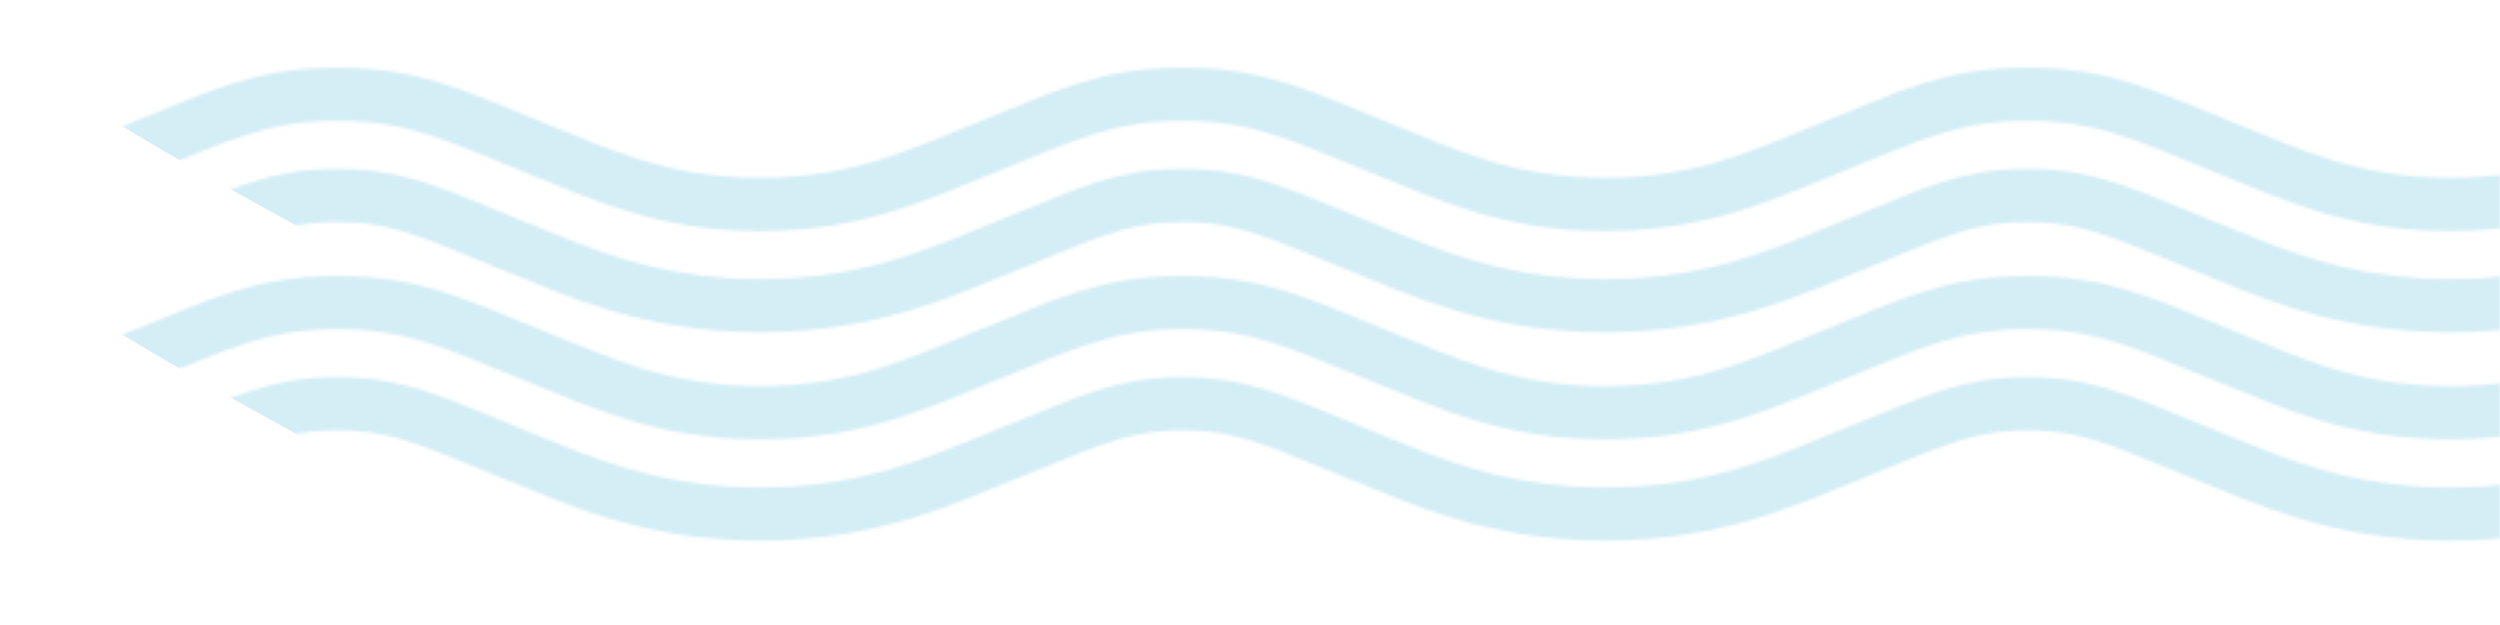
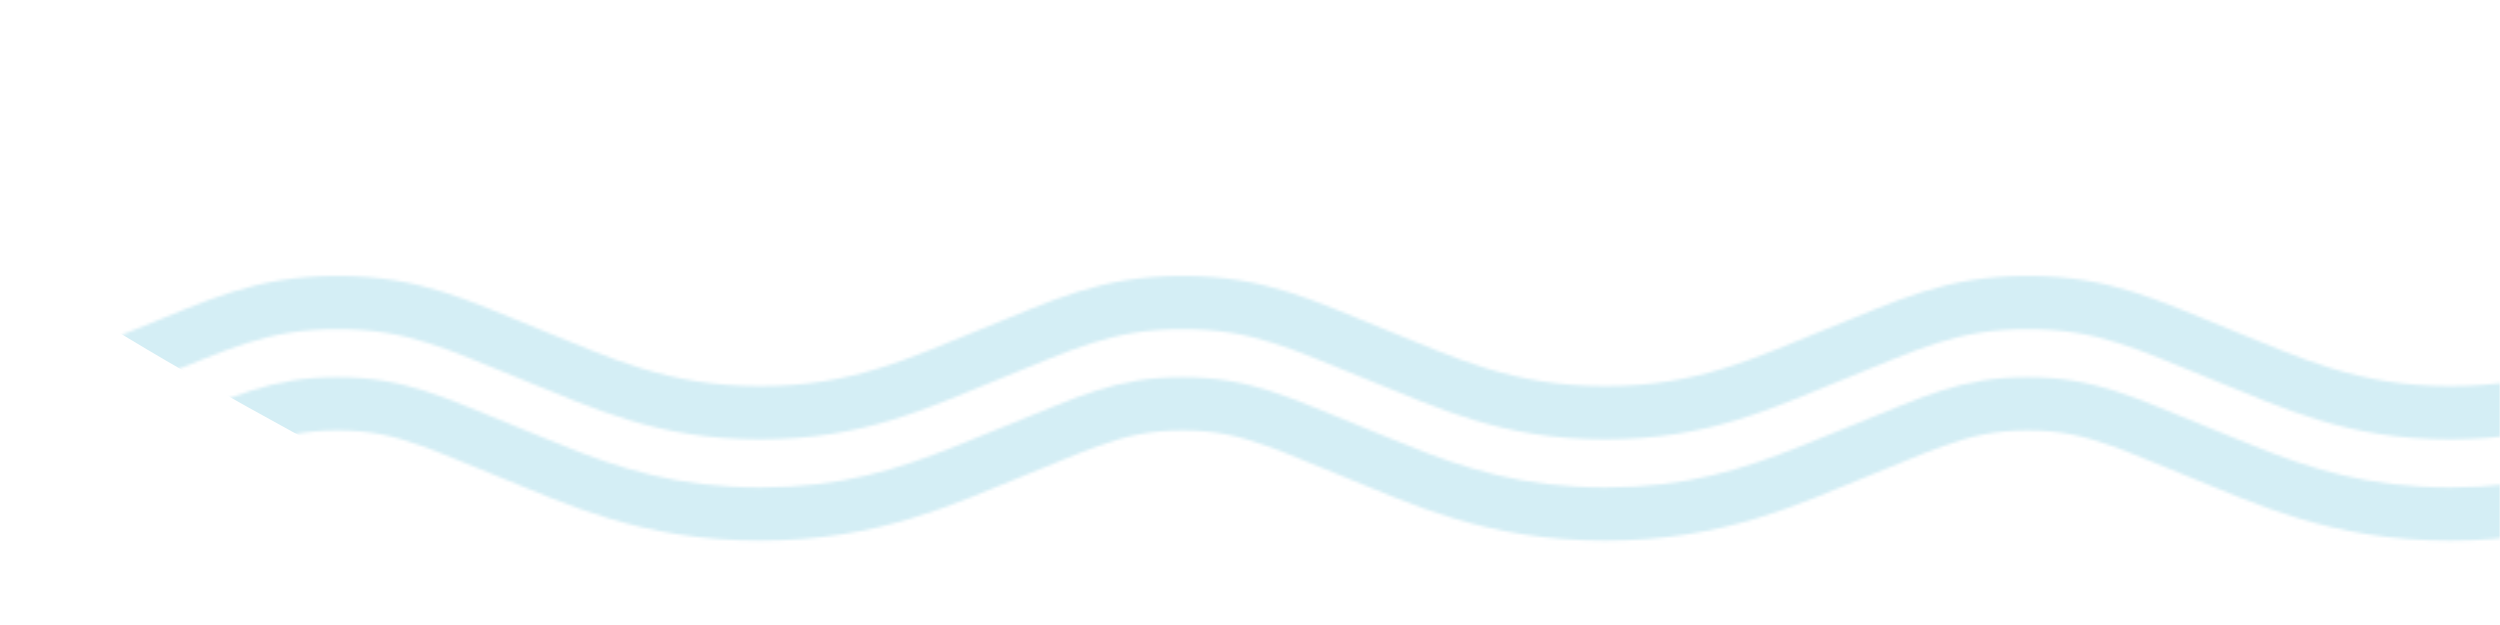
<svg xmlns="http://www.w3.org/2000/svg" width="852" height="213" viewBox="0 0 852 213" fill="none">
  <mask id="mask0_2010_3" style="mask-type:alpha" maskUnits="userSpaceOnUse" x="0" y="0" width="852" height="142">
    <g clip-path="url(#clip0_2010_3)">
-       <path d="M-172.965 23.039C-144.669 23.039 -128.358 31.519 -104.003 41.284C-80.214 50.822 -60.794 60.592 -28.965 60.607C2.677 60.621 22.16 50.876 46.074 41.284C71.206 31.206 87.027 23.039 115.035 23.039C143.331 23.039 159.642 31.519 183.997 41.284C207.786 50.822 227.206 60.592 259.035 60.607C290.677 60.621 310.16 50.876 334.074 41.284C359.206 31.206 375.027 23.039 403.035 23.039C431.331 23.039 447.642 31.519 471.997 41.284C495.786 50.822 515.206 60.592 547.035 60.607C578.677 60.621 598.16 50.876 622.074 41.284C647.206 31.206 663.027 23.039 691.035 23.039C719.331 23.039 735.642 31.519 759.997 41.284C783.786 50.822 803.206 60.592 835.035 60.607C866.677 60.621 886.16 50.876 910.074 41.284C935.206 31.206 951.027 23.039 979.035 23.039C1007.33 23.039 1023.64 31.519 1048 41.284C1071.79 50.822 1091.21 60.592 1123.04 60.607C1129.87 60.607 1136.13 60.159 1142 59.351V77.625C1136.12 78.332 1129.84 78.727 1123.04 78.737C1087.74 78.77 1065.63 67.84 1042 58.364C1015.99 47.935 1003.13 41.183 979.035 41.168C955.002 41.149 941.773 48.055 916.074 58.364C891.786 68.105 870.406 78.708 835.035 78.737C799.741 78.77 777.632 67.84 753.997 58.364C727.986 47.935 715.126 41.183 691.035 41.168C667.002 41.149 653.778 48.055 628.074 58.364C603.786 68.105 582.406 78.708 547.035 78.737C511.746 78.77 489.632 67.84 465.997 58.364C439.986 47.935 427.126 41.183 403.035 41.168C379.002 41.149 365.778 48.055 340.074 58.364C315.786 68.105 294.406 78.708 259.035 78.737C223.746 78.77 201.632 67.84 177.997 58.364C151.986 47.935 139.126 41.183 115.035 41.168C91.002 41.149 77.778 48.055 52.074 58.364C27.786 68.105 6.406 78.708 -28.965 78.737C-64.254 78.77 -86.368 67.84 -110.003 58.364C-136.014 47.935 -148.874 41.183 -172.965 41.168C-196.998 41.149 -210.222 48.055 -235.926 58.364C-255.544 66.233 -273.266 74.66 -298 77.629V59.355C-276.702 56.425 -260.675 48.811 -241.926 41.288C-216.794 31.211 -200.973 23.043 -172.965 23.043V23.039Z" fill="#38768B" />
+       <path d="M-172.965 23.039C-144.669 23.039 -128.358 31.519 -104.003 41.284C-80.214 50.822 -60.794 60.592 -28.965 60.607C2.677 60.621 22.16 50.876 46.074 41.284C71.206 31.206 87.027 23.039 115.035 23.039C143.331 23.039 159.642 31.519 183.997 41.284C207.786 50.822 227.206 60.592 259.035 60.607C290.677 60.621 310.16 50.876 334.074 41.284C359.206 31.206 375.027 23.039 403.035 23.039C431.331 23.039 447.642 31.519 471.997 41.284C495.786 50.822 515.206 60.592 547.035 60.607C578.677 60.621 598.16 50.876 622.074 41.284C647.206 31.206 663.027 23.039 691.035 23.039C719.331 23.039 735.642 31.519 759.997 41.284C783.786 50.822 803.206 60.592 835.035 60.607C866.677 60.621 886.16 50.876 910.074 41.284C935.206 31.206 951.027 23.039 979.035 23.039C1007.33 23.039 1023.64 31.519 1048 41.284C1071.79 50.822 1091.21 60.592 1123.04 60.607C1129.87 60.607 1136.13 60.159 1142 59.351V77.625C1136.12 78.332 1129.84 78.727 1123.04 78.737C1087.74 78.77 1065.63 67.84 1042 58.364C1015.99 47.935 1003.13 41.183 979.035 41.168C955.002 41.149 941.773 48.055 916.074 58.364C891.786 68.105 870.406 78.708 835.035 78.737C799.741 78.77 777.632 67.84 753.997 58.364C727.986 47.935 715.126 41.183 691.035 41.168C667.002 41.149 653.778 48.055 628.074 58.364C603.786 68.105 582.406 78.708 547.035 78.737C511.746 78.77 489.632 67.84 465.997 58.364C439.986 47.935 427.126 41.183 403.035 41.168C379.002 41.149 365.778 48.055 340.074 58.364C315.786 68.105 294.406 78.708 259.035 78.737C223.746 78.77 201.632 67.84 177.997 58.364C151.986 47.935 139.126 41.183 115.035 41.168C91.002 41.149 77.778 48.055 52.074 58.364C27.786 68.105 6.406 78.708 -28.965 78.737C-64.254 78.77 -86.368 67.84 -110.003 58.364C-136.014 47.935 -148.874 41.183 -172.965 41.168C-255.544 66.233 -273.266 74.66 -298 77.629V59.355C-276.702 56.425 -260.675 48.811 -241.926 41.288C-216.794 31.211 -200.973 23.043 -172.965 23.043V23.039Z" fill="#38768B" />
      <path d="M-233.872 74.395C-207.275 63.73 -195.63 57.556 -172.965 57.56C-149.853 57.56 -136.778 64.481 -112.058 74.395C-106.59 76.59 -101.219 78.847 -95.762 81.027C-77.037 88.516 -57.275 95.114 -28.97 95.129C-1 95.148 18.253 88.781 37.741 81.027C43.122 78.886 48.517 76.643 54.123 74.395C80.72 63.73 92.365 57.556 115.03 57.56C138.142 57.56 151.218 64.481 175.938 74.395C181.405 76.59 186.776 78.847 192.234 81.027C210.958 88.516 230.72 95.114 259.026 95.129C286.995 95.148 306.248 88.781 325.736 81.027C331.117 78.886 336.512 76.643 342.118 74.395C368.715 63.73 380.36 57.556 403.026 57.56C426.138 57.56 439.213 64.481 463.933 74.395C469.4 76.59 474.771 78.847 480.229 81.027C498.954 88.516 518.715 95.114 547.021 95.129C574.99 95.148 594.243 88.781 613.731 81.027C619.112 78.886 624.507 76.643 630.114 74.395C656.71 63.73 668.355 57.556 691.021 57.56C714.133 57.56 727.208 64.481 751.928 74.395C757.395 76.59 762.766 78.847 768.224 81.027C786.949 88.516 806.71 95.114 835.016 95.129C862.986 95.148 882.238 88.781 901.726 81.027C907.107 78.886 912.502 76.643 918.109 74.395C944.706 63.73 956.35 57.556 979.016 57.56C1002.13 57.56 1015.2 64.481 1039.92 74.395C1045.39 76.59 1050.76 78.847 1056.22 81.027C1074.94 88.516 1094.71 95.114 1123.01 95.129C1129.8 95.129 1136.08 94.763 1141.98 94.084V112.291C1136.01 112.912 1129.71 113.263 1123.01 113.258C1082.21 113.239 1056.19 100.399 1033.92 91.471C1023.16 87.154 1015.07 83.641 1007.83 81.027C998.149 77.538 989.994 75.671 979.011 75.685C967.918 75.7 959.83 77.543 950.178 81.027C942.982 83.626 934.923 87.135 924.099 91.471C901.755 100.432 875.629 113.273 835.011 113.253C794.211 113.234 768.186 100.394 745.923 91.466C735.162 87.149 727.069 83.636 719.83 81.022C710.149 77.533 701.994 75.666 691.011 75.68C679.918 75.695 671.83 77.538 662.178 81.022C654.982 83.621 646.923 87.13 636.099 91.466C613.755 100.427 587.629 113.268 547.011 113.249C506.211 113.229 480.186 100.389 457.923 91.461C447.162 87.144 439.069 83.631 431.83 81.018C422.149 77.528 413.994 75.661 403.011 75.675C391.918 75.69 383.83 77.533 374.178 81.018C366.982 83.617 358.923 87.125 348.099 91.461C325.755 100.423 299.629 113.263 259.011 113.244C218.211 113.225 192.186 100.384 169.923 91.457C159.162 87.139 151.069 83.626 143.83 81.013C134.149 77.524 125.994 75.656 115.011 75.671C103.918 75.685 95.83 77.528 86.178 81.013C78.982 83.612 70.923 87.12 60.099 91.457C37.75 100.418 11.629 113.258 -28.989 113.239C-69.789 113.22 -95.814 100.379 -118.077 91.452C-128.838 87.135 -136.931 83.621 -144.17 81.008C-153.851 77.519 -162.006 75.651 -172.989 75.666C-184.082 75.68 -192.17 77.524 -201.822 81.008C-209.018 83.607 -217.077 87.115 -227.901 91.452C-246.563 98.936 -267.856 109.119 -298.024 112.267V94.06C-279.654 91.947 -265.034 86.875 -250.278 81.003C-244.898 78.862 -239.502 76.619 -233.896 74.371L-233.872 74.395Z" fill="#38768B" />
    </g>
  </mask>
  <g mask="url(#mask0_2010_3)">
-     <path d="M115 84.5C31 39 -30.667 2.5 -39 -31.5H852V185H297C269 165.5 222.122 142.525 115 84.5Z" fill="#D4EEF5" />
-   </g>
+     </g>
  <mask id="mask1_2010_3" style="mask-type:alpha" maskUnits="userSpaceOnUse" x="0" y="71" width="852" height="142">
    <g clip-path="url(#clip1_2010_3)">
      <path d="M-172.965 94.039C-144.669 94.039 -128.358 102.519 -104.003 112.284C-80.214 121.823 -60.794 131.592 -28.965 131.607C2.677 131.621 22.16 121.875 46.074 112.284C71.206 102.206 87.027 94.039 115.035 94.039C143.331 94.039 159.642 102.519 183.997 112.284C207.786 121.823 227.206 131.592 259.035 131.607C290.677 131.621 310.16 121.875 334.074 112.284C359.206 102.206 375.027 94.039 403.035 94.039C431.331 94.039 447.642 102.519 471.997 112.284C495.786 121.823 515.206 131.592 547.035 131.607C578.677 131.621 598.16 121.875 622.074 112.284C647.206 102.206 663.027 94.039 691.035 94.039C719.331 94.039 735.642 102.519 759.997 112.284C783.786 121.823 803.206 131.592 835.035 131.607C866.677 131.621 886.16 121.875 910.074 112.284C935.206 102.206 951.027 94.039 979.035 94.039C1007.33 94.039 1023.64 102.519 1048 112.284C1071.79 121.823 1091.21 131.592 1123.04 131.607C1129.87 131.607 1136.13 131.159 1142 130.351V148.625C1136.12 149.332 1129.84 149.727 1123.04 149.736C1087.74 149.77 1065.63 138.84 1042 129.364C1015.99 118.935 1003.13 112.183 979.035 112.168C955.002 112.149 941.773 119.055 916.074 129.364C891.786 139.105 870.406 149.708 835.035 149.736C799.741 149.77 777.632 138.84 753.997 129.364C727.986 118.935 715.126 112.183 691.035 112.168C667.002 112.149 653.778 119.055 628.074 129.364C603.786 139.105 582.406 149.708 547.035 149.736C511.746 149.77 489.632 138.84 465.997 129.364C439.986 118.935 427.126 112.183 403.035 112.168C379.002 112.149 365.778 119.055 340.074 129.364C315.786 139.105 294.406 149.708 259.035 149.736C223.746 149.77 201.632 138.84 177.997 129.364C151.986 118.935 139.126 112.183 115.035 112.168C91.002 112.149 77.778 119.055 52.074 129.364C27.786 139.105 6.406 149.708 -28.965 149.736C-64.254 149.77 -86.368 138.84 -110.003 129.364C-136.014 118.935 -148.874 112.183 -172.965 112.168C-196.998 112.149 -210.222 119.055 -235.926 129.364C-255.544 137.233 -273.266 145.66 -298 148.63V130.356C-276.702 127.425 -260.675 119.811 -241.926 112.288C-216.794 102.211 -200.973 94.043 -172.965 94.043V94.039Z" fill="#38768B" />
      <path d="M-233.872 145.395C-207.275 134.73 -195.63 128.555 -172.965 128.56C-149.853 128.56 -136.778 135.481 -112.058 145.395C-106.59 147.59 -101.219 149.847 -95.762 152.027C-77.037 159.516 -57.275 166.114 -28.97 166.129C-1 166.148 18.253 159.781 37.741 152.027C43.122 149.886 48.517 147.643 54.123 145.395C80.72 134.73 92.365 128.555 115.03 128.56C138.142 128.56 151.218 135.481 175.938 145.395C181.405 147.59 186.776 149.847 192.234 152.027C210.958 159.516 230.72 166.114 259.026 166.129C286.995 166.148 306.248 159.781 325.736 152.027C331.117 149.886 336.512 147.643 342.118 145.395C368.715 134.73 380.36 128.555 403.026 128.56C426.138 128.56 439.213 135.481 463.933 145.395C469.4 147.59 474.771 149.847 480.229 152.027C498.954 159.516 518.715 166.114 547.021 166.129C574.99 166.148 594.243 159.781 613.731 152.027C619.112 149.886 624.507 147.643 630.114 145.395C656.71 134.73 668.355 128.555 691.021 128.56C714.133 128.56 727.208 135.481 751.928 145.395C757.395 147.59 762.766 149.847 768.224 152.027C786.949 159.516 806.71 166.114 835.016 166.129C862.986 166.148 882.238 159.781 901.726 152.027C907.107 149.886 912.502 147.643 918.109 145.395C944.706 134.73 956.35 128.555 979.016 128.56C1002.13 128.56 1015.2 135.481 1039.92 145.395C1045.39 147.59 1050.76 149.847 1056.22 152.027C1074.94 159.516 1094.71 166.114 1123.01 166.129C1129.8 166.129 1136.08 165.763 1141.98 165.084V183.291C1136.01 183.912 1129.71 184.263 1123.01 184.258C1082.21 184.239 1056.19 171.399 1033.92 162.471C1023.16 158.154 1015.07 154.641 1007.83 152.027C998.149 148.538 989.994 146.671 979.011 146.685C967.918 146.7 959.83 148.543 950.178 152.027C942.982 154.626 934.923 158.135 924.099 162.471C901.755 171.432 875.629 184.273 835.011 184.253C794.211 184.234 768.186 171.394 745.923 162.466C735.162 158.149 727.069 154.636 719.83 152.022C710.149 148.533 701.994 146.666 691.011 146.68C679.918 146.695 671.83 148.538 662.178 152.022C654.982 154.621 646.923 158.13 636.099 162.466C613.755 171.427 587.629 184.268 547.011 184.249C506.211 184.229 480.186 171.389 457.923 162.461C447.162 158.144 439.069 154.631 431.83 152.018C422.149 148.528 413.994 146.661 403.011 146.675C391.918 146.69 383.83 148.533 374.178 152.018C366.982 154.616 358.923 158.125 348.099 162.461C325.755 171.423 299.629 184.263 259.011 184.244C218.211 184.225 192.186 171.384 169.923 162.456C159.162 158.139 151.069 154.626 143.83 152.013C134.149 148.524 125.994 146.656 115.011 146.671C103.918 146.685 95.83 148.528 86.178 152.013C78.982 154.612 70.923 158.12 60.099 162.456C37.75 171.418 11.629 184.258 -28.989 184.239C-69.789 184.22 -95.814 171.379 -118.077 162.452C-128.838 158.135 -136.931 154.621 -144.17 152.008C-153.851 148.519 -162.006 146.651 -172.989 146.666C-184.082 146.68 -192.17 148.524 -201.822 152.008C-209.018 154.607 -217.077 158.115 -227.901 162.452C-246.563 169.935 -267.856 180.119 -298.024 183.267V165.06C-279.654 162.947 -265.034 157.875 -250.278 152.003C-244.898 149.862 -239.502 147.619 -233.896 145.371L-233.872 145.395Z" fill="#38768B" />
    </g>
  </mask>
  <g mask="url(#mask1_2010_3)">
    <path d="M115 155.5C31 110 -30.667 73.5 -39 39.5H852V256H297C269 236.5 222.122 213.525 115 155.5Z" fill="#D4EEF5" />
  </g>
  <defs>
    <clipPath id="clip0_2010_3">
      <rect width="852" height="142" fill="white" transform="matrix(-1 0 0 1 852 0)" />
    </clipPath>
    <clipPath id="clip1_2010_3">
      <rect width="852" height="142" fill="white" transform="matrix(-1 0 0 1 852 71)" />
    </clipPath>
  </defs>
</svg>